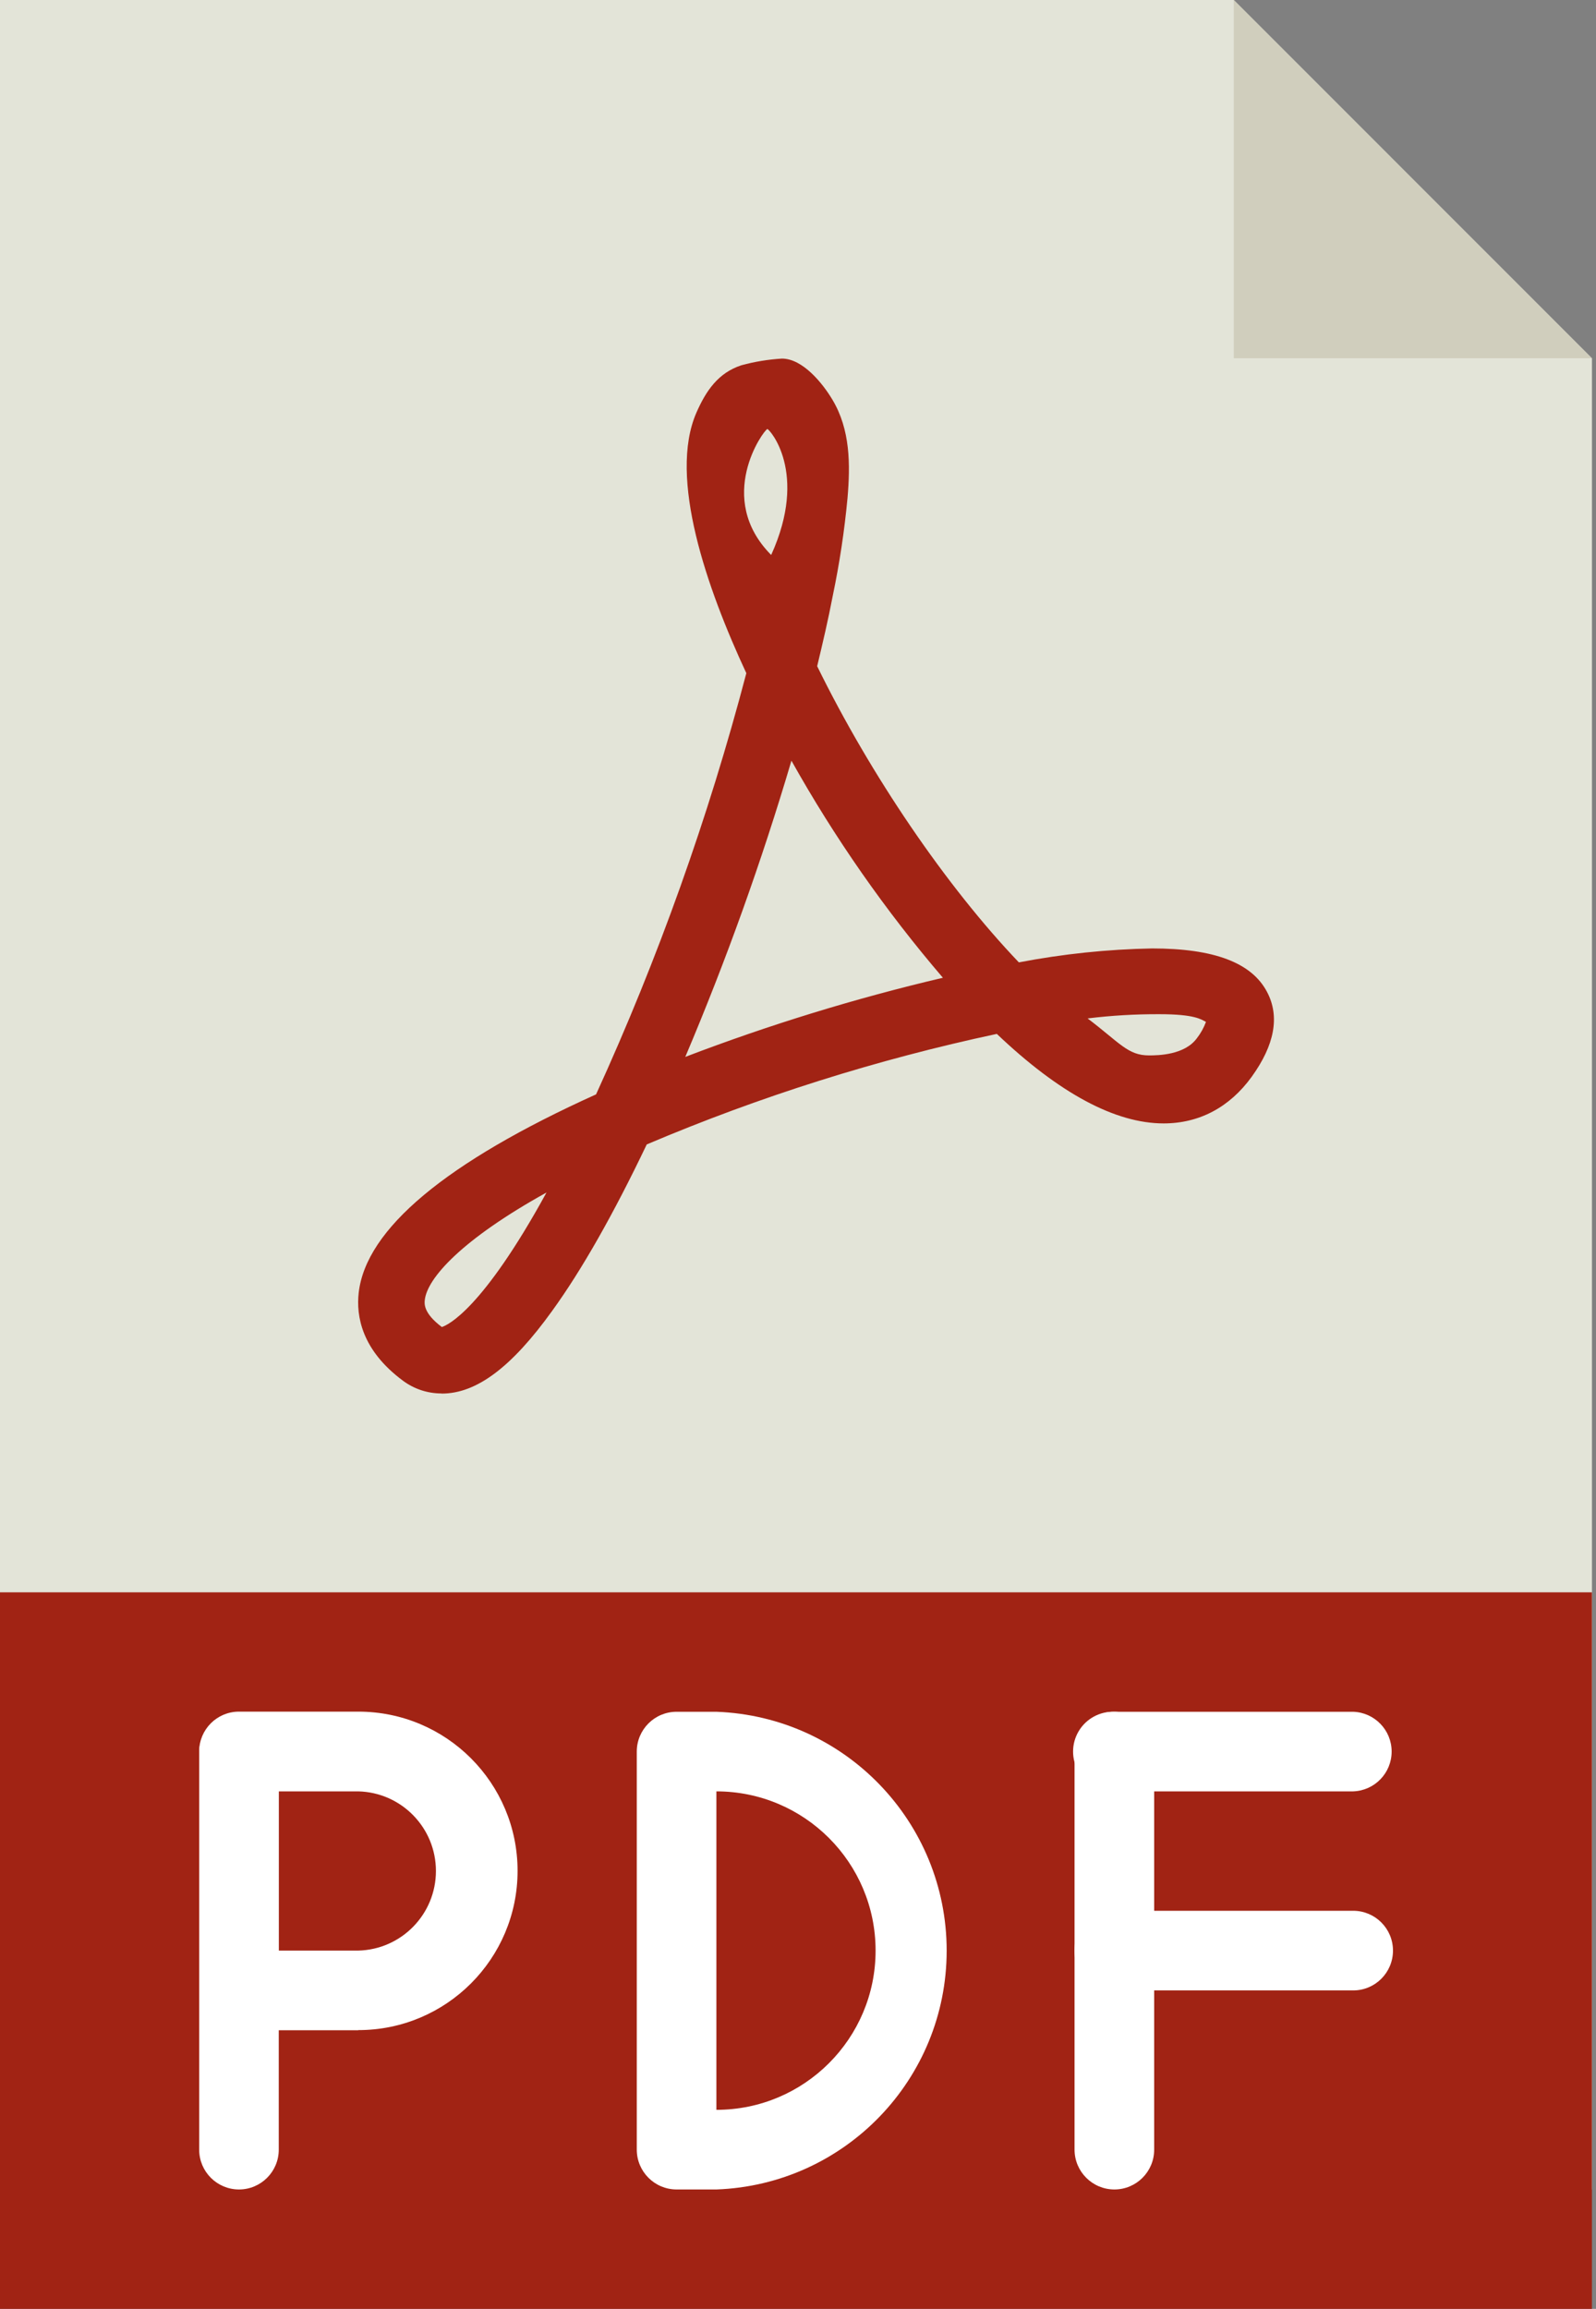
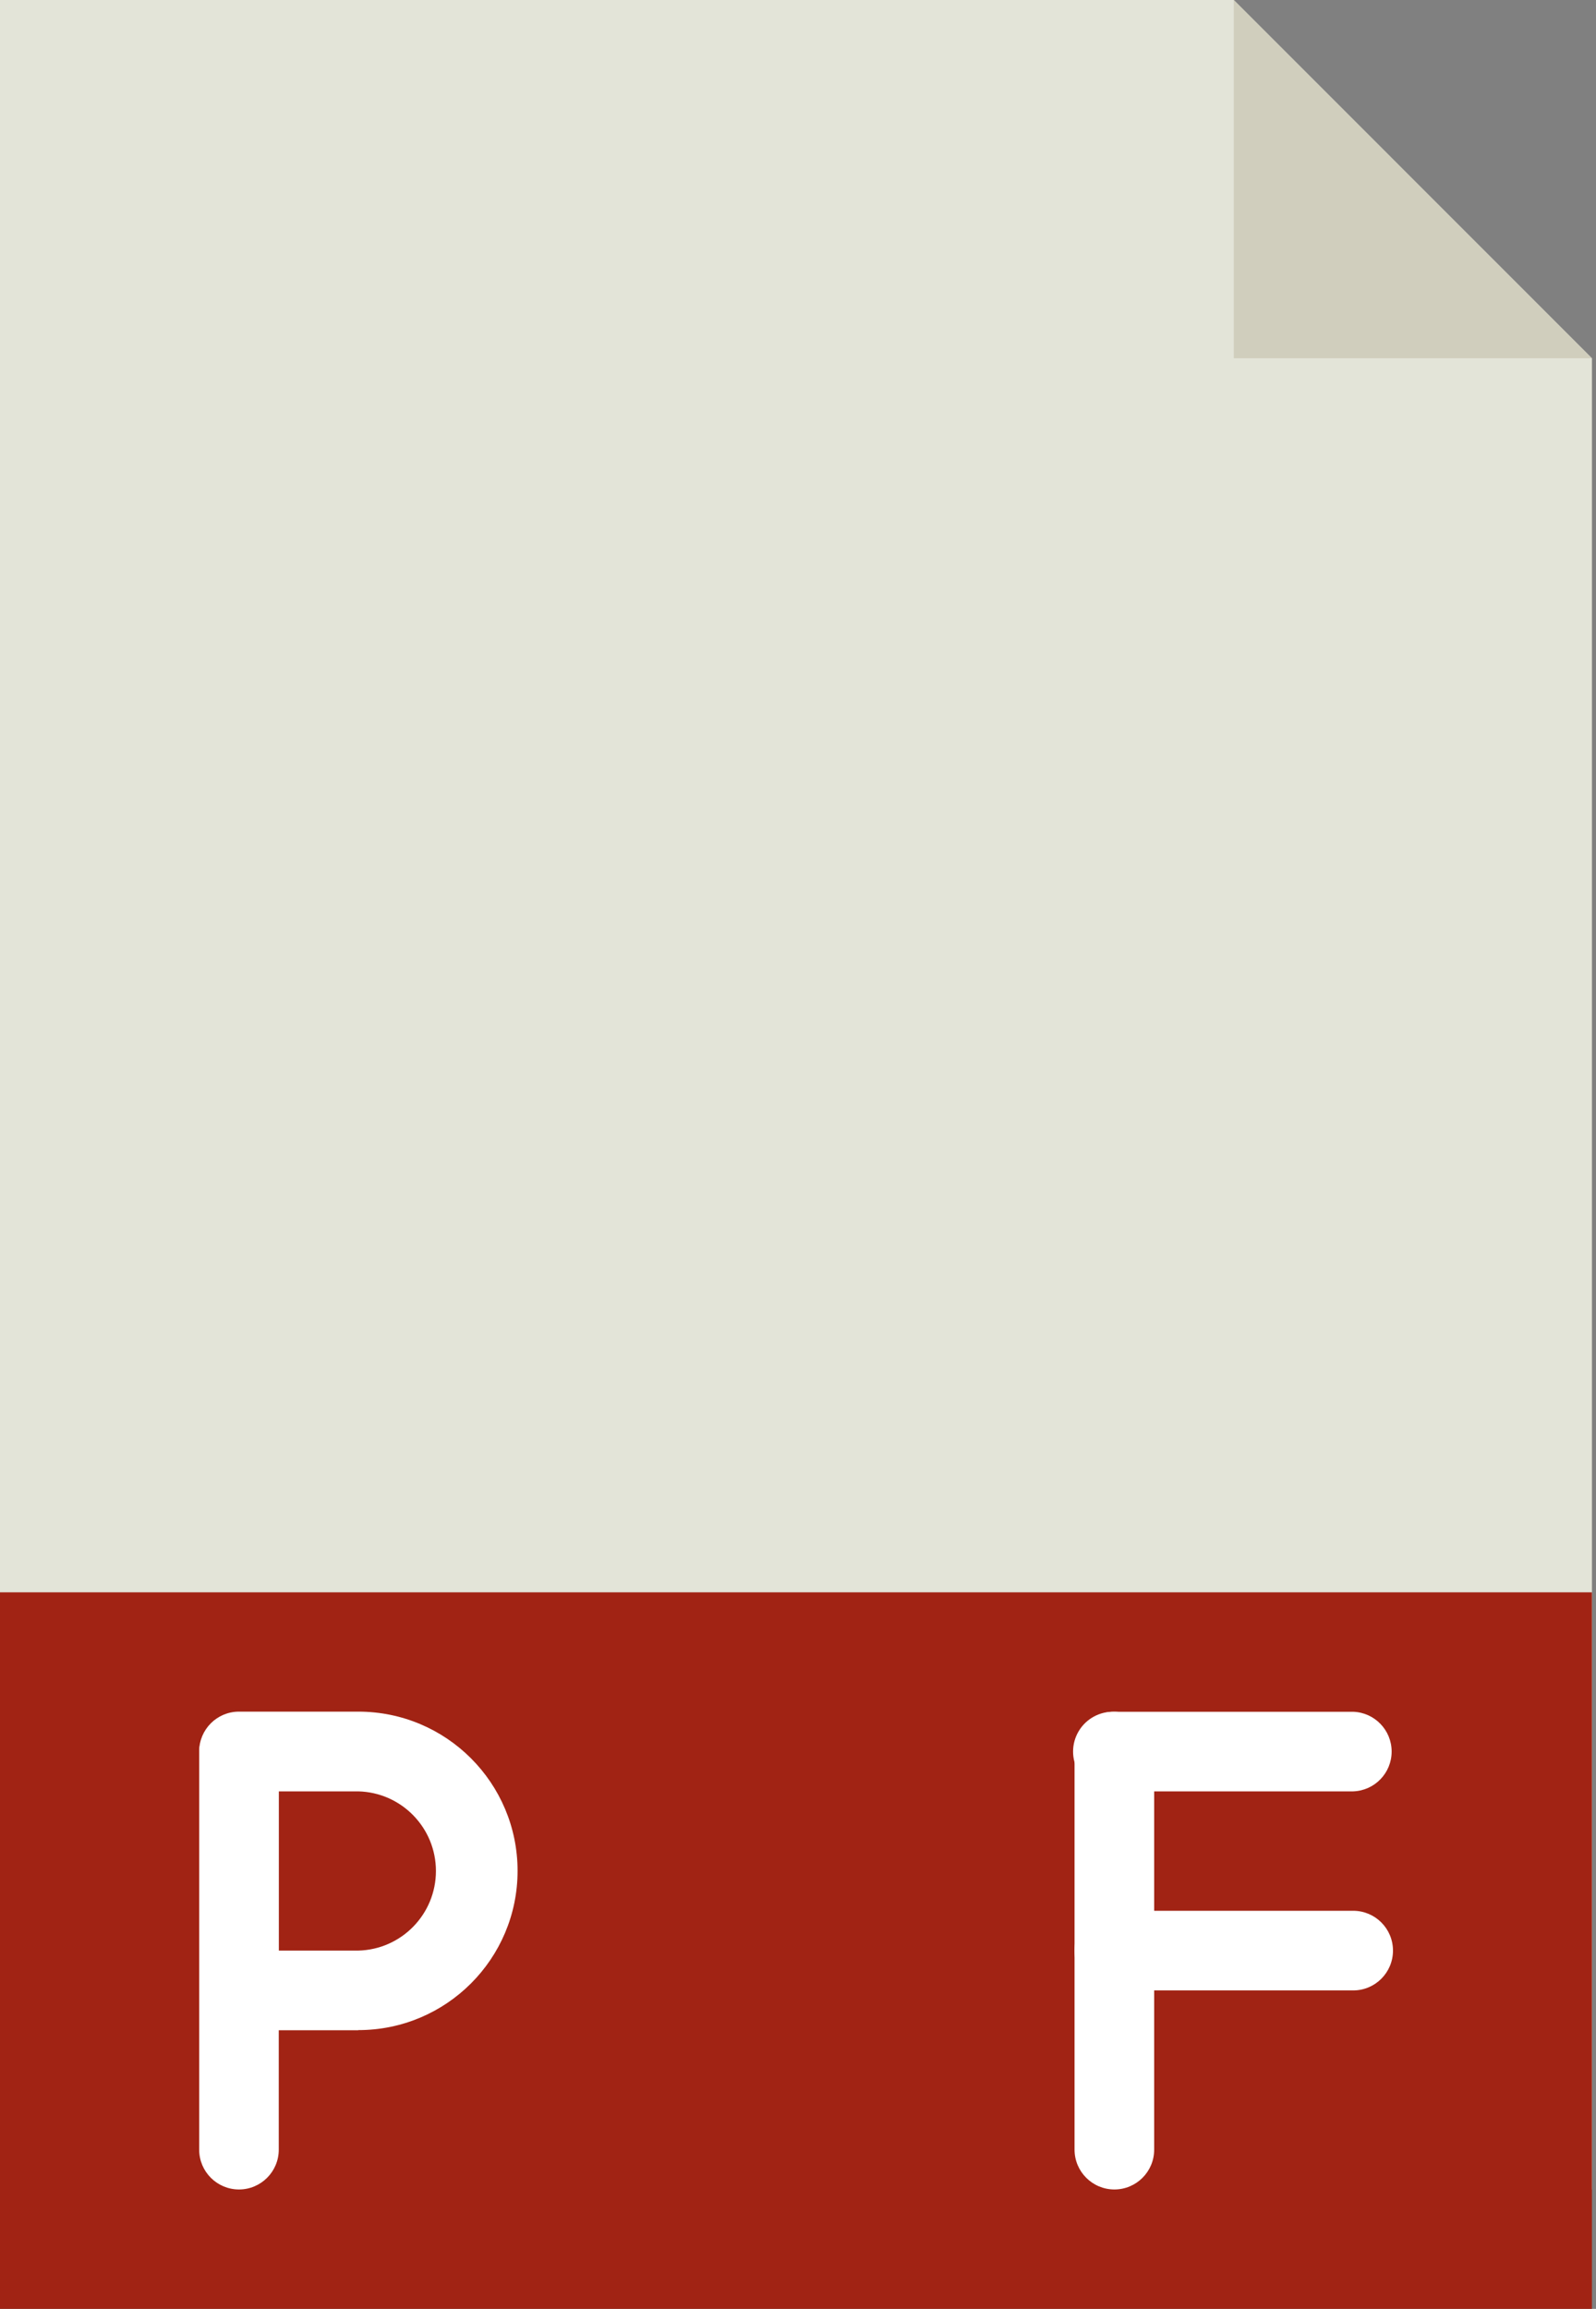
<svg xmlns="http://www.w3.org/2000/svg" width="354px" height="512px" viewBox="0 0 354 512" version="1.1">
  <rect x="0" y="0" width="354" height="512" fill="#808080" stroke="none" />
  <title>pdf</title>
  <g id="Page-1" stroke="none" stroke-width="1" fill="none" fill-rule="evenodd">
    <g id="pdf" fill-rule="nonzero">
      <polygon id="Path" fill="#E3E4D8" points="353.1 485.52 0 485.52 0 0 273.66 0 353.1 79.45" />
      <polygon id="Path" fill="#D0CEBD" points="273.66 0 273.66 79.45 353.1 79.45" />
      <polygon id="Path" fill="#A12314" points="0 353.1 353.1 353.1 353.1 512 0 512" />
      <path d="M53,485.52 C48.127,485.514 44.18,481.563 44.18,476.69 L44.18,388.41 C44.34,383.652 48.244,379.877 53.005,379.877 C57.766,379.877 61.67,383.652 61.83,388.41 L61.83,476.69 C61.83,481.567 57.877,485.52 53,485.52 Z" id="Path" fill="#FFFFFF" />
      <path d="M300.14,397.24 L247.14,397.24 C243.916,397.349 240.89,395.691 239.246,392.916 C237.602,390.14 237.602,386.69 239.246,383.914 C240.89,381.139 243.916,379.481 247.14,379.59 L300.14,379.59 C304.898,379.75 308.673,383.654 308.673,388.415 C308.673,393.176 304.898,397.08 300.14,397.24 L300.14,397.24 Z" id="Path" fill="#FFFFFF" />
      <path d="M300.14,441.38 L247.14,441.38 C242.263,441.38 238.31,437.427 238.31,432.55 C238.31,427.673 242.263,423.72 247.14,423.72 L300.14,423.72 C305.017,423.72 308.97,427.673 308.97,432.55 C308.97,437.427 305.017,441.38 300.14,441.38 L300.14,441.38 Z" id="Path" fill="#FFFFFF" />
      <path d="M247.17,485.52 C242.296,485.514 238.346,481.564 238.34,476.69 L238.34,388.41 C238.34,383.533 242.293,379.58 247.17,379.58 C252.047,379.58 256,383.533 256,388.41 L256,476.69 C256,481.567 252.047,485.52 247.17,485.52 Z" id="Path" fill="#FFFFFF" />
-       <path d="M170.2,95.14 C169.34,95.42 158.51,110.4 171.05,123.07 C179.4,104.7 170.59,95.07 170.2,95.14 M175.55,168.66 C168.95,190.991 161.087,212.93 152,234.37 C170.632,227.247 189.722,221.384 209.14,216.82 C196.373,201.916 185.115,185.784 175.53,168.66 M241.24,225.84 C248.41,231.28 250.15,234.04 254.85,234.04 C256.91,234.04 262.78,233.95 265.49,230.21 C266.336,229.118 267.01,227.905 267.49,226.61 C266.41,226.04 264.97,224.9 257.15,224.9 C251.826,224.88 246.505,225.194 241.22,225.84 M121.22,264.44 C102.42,274.86 94.76,283.44 94.22,288.27 C94.13,289.08 93.89,291.18 98,294.27 C99.32,293.85 107,290.41 121.23,264.42 M97.88,309 C94.813,308.996 91.828,308.004 89.37,306.17 C80.21,299.38 78.98,291.83 79.56,286.68 C81.16,272.55 98.87,257.74 132.21,242.68 C145.97,212.557 157.121,181.309 165.54,149.28 C156.76,130.41 148.22,105.93 154.44,91.57 C156.62,86.57 159.35,82.67 164.44,81 C167.381,80.2 170.397,79.704 173.44,79.52 C178.05,79.52 182.49,85.03 184.62,88.61 C188.62,95.26 188.62,103 187.98,110.47 C187.299,117.725 186.211,124.937 184.72,132.07 C183.72,137.31 182.5,142.53 181.25,147.73 C193.1,171.91 209.89,196.55 225.99,213.41 C235.734,211.54 245.62,210.506 255.54,210.32 C269.3,210.32 277.66,213.48 281.06,220.01 C283.89,225.41 282.72,231.73 277.63,238.78 C272.73,245.55 265.99,249.12 258.1,249.12 C247.39,249.12 234.95,242.45 221.1,229.27 C194.494,234.944 168.492,243.151 143.45,253.78 C136.09,269.2 129.05,281.61 122.45,290.72 C113.45,303.22 105.68,309.03 97.98,309.03" id="Shape" fill="#A12314" />
      <path d="M79.45,450.21 L53,450.21 C48.127,450.204 44.18,446.253 44.18,441.38 L44.18,388.38 C44.18,383.509 48.129,379.56 53,379.56 L79.49,379.56 C98.991,379.56 114.8,395.369 114.8,414.87 C114.8,434.371 98.991,450.18 79.49,450.18 L79.45,450.21 Z M61.79,432.55 L79.45,432.55 C89.037,432.322 96.69,424.485 96.69,414.895 C96.69,405.305 89.037,397.468 79.45,397.24 L61.79,397.24 L61.79,432.55 Z" id="Shape" fill="#FFFFFF" />
-       <path d="M158.9,485.52 L150.07,485.52 C145.196,485.514 141.246,481.564 141.24,476.69 L141.24,388.41 C141.246,383.537 145.197,379.59 150.07,379.59 L158.9,379.59 C187.403,380.626 209.974,404.033 209.974,432.555 C209.974,461.077 187.403,484.484 158.9,485.52 L158.9,485.52 Z M158.9,397.24 L158.9,467.86 C178.401,467.86 194.21,452.051 194.21,432.55 C194.21,413.049 178.401,397.24 158.9,397.24 Z" id="Shape" fill="#FFFFFF" />
    </g>
  </g>
</svg>